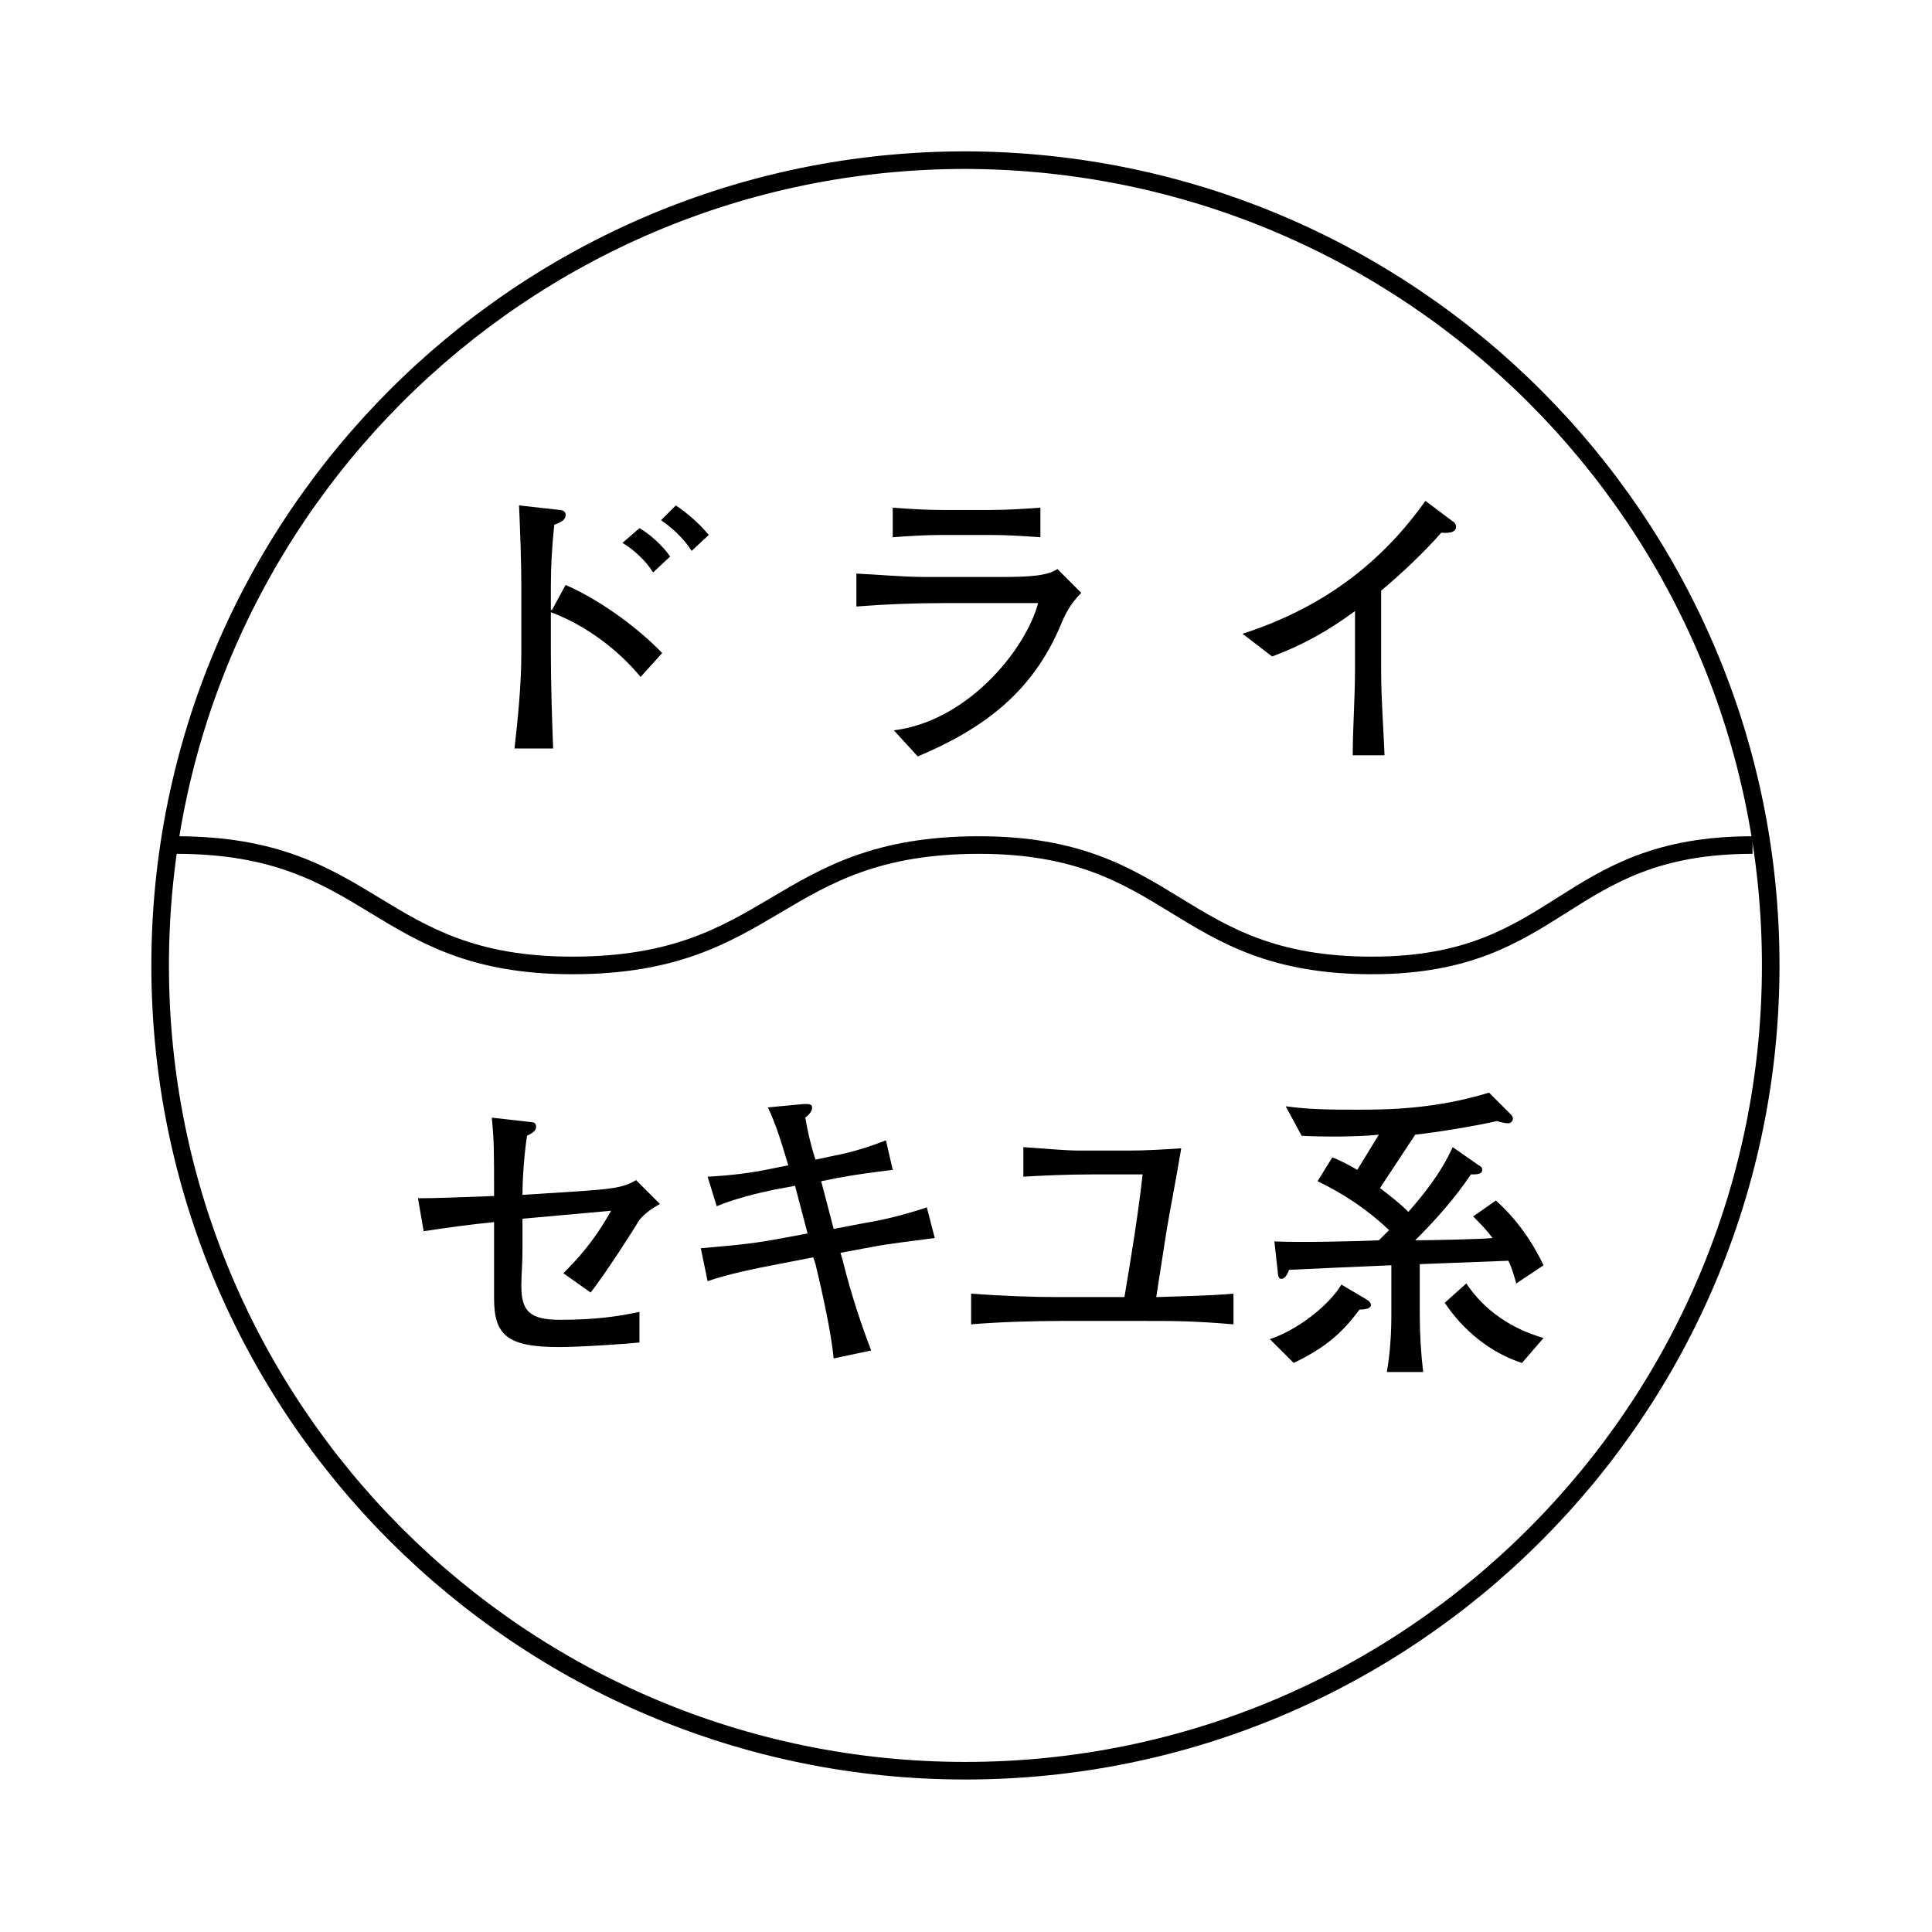
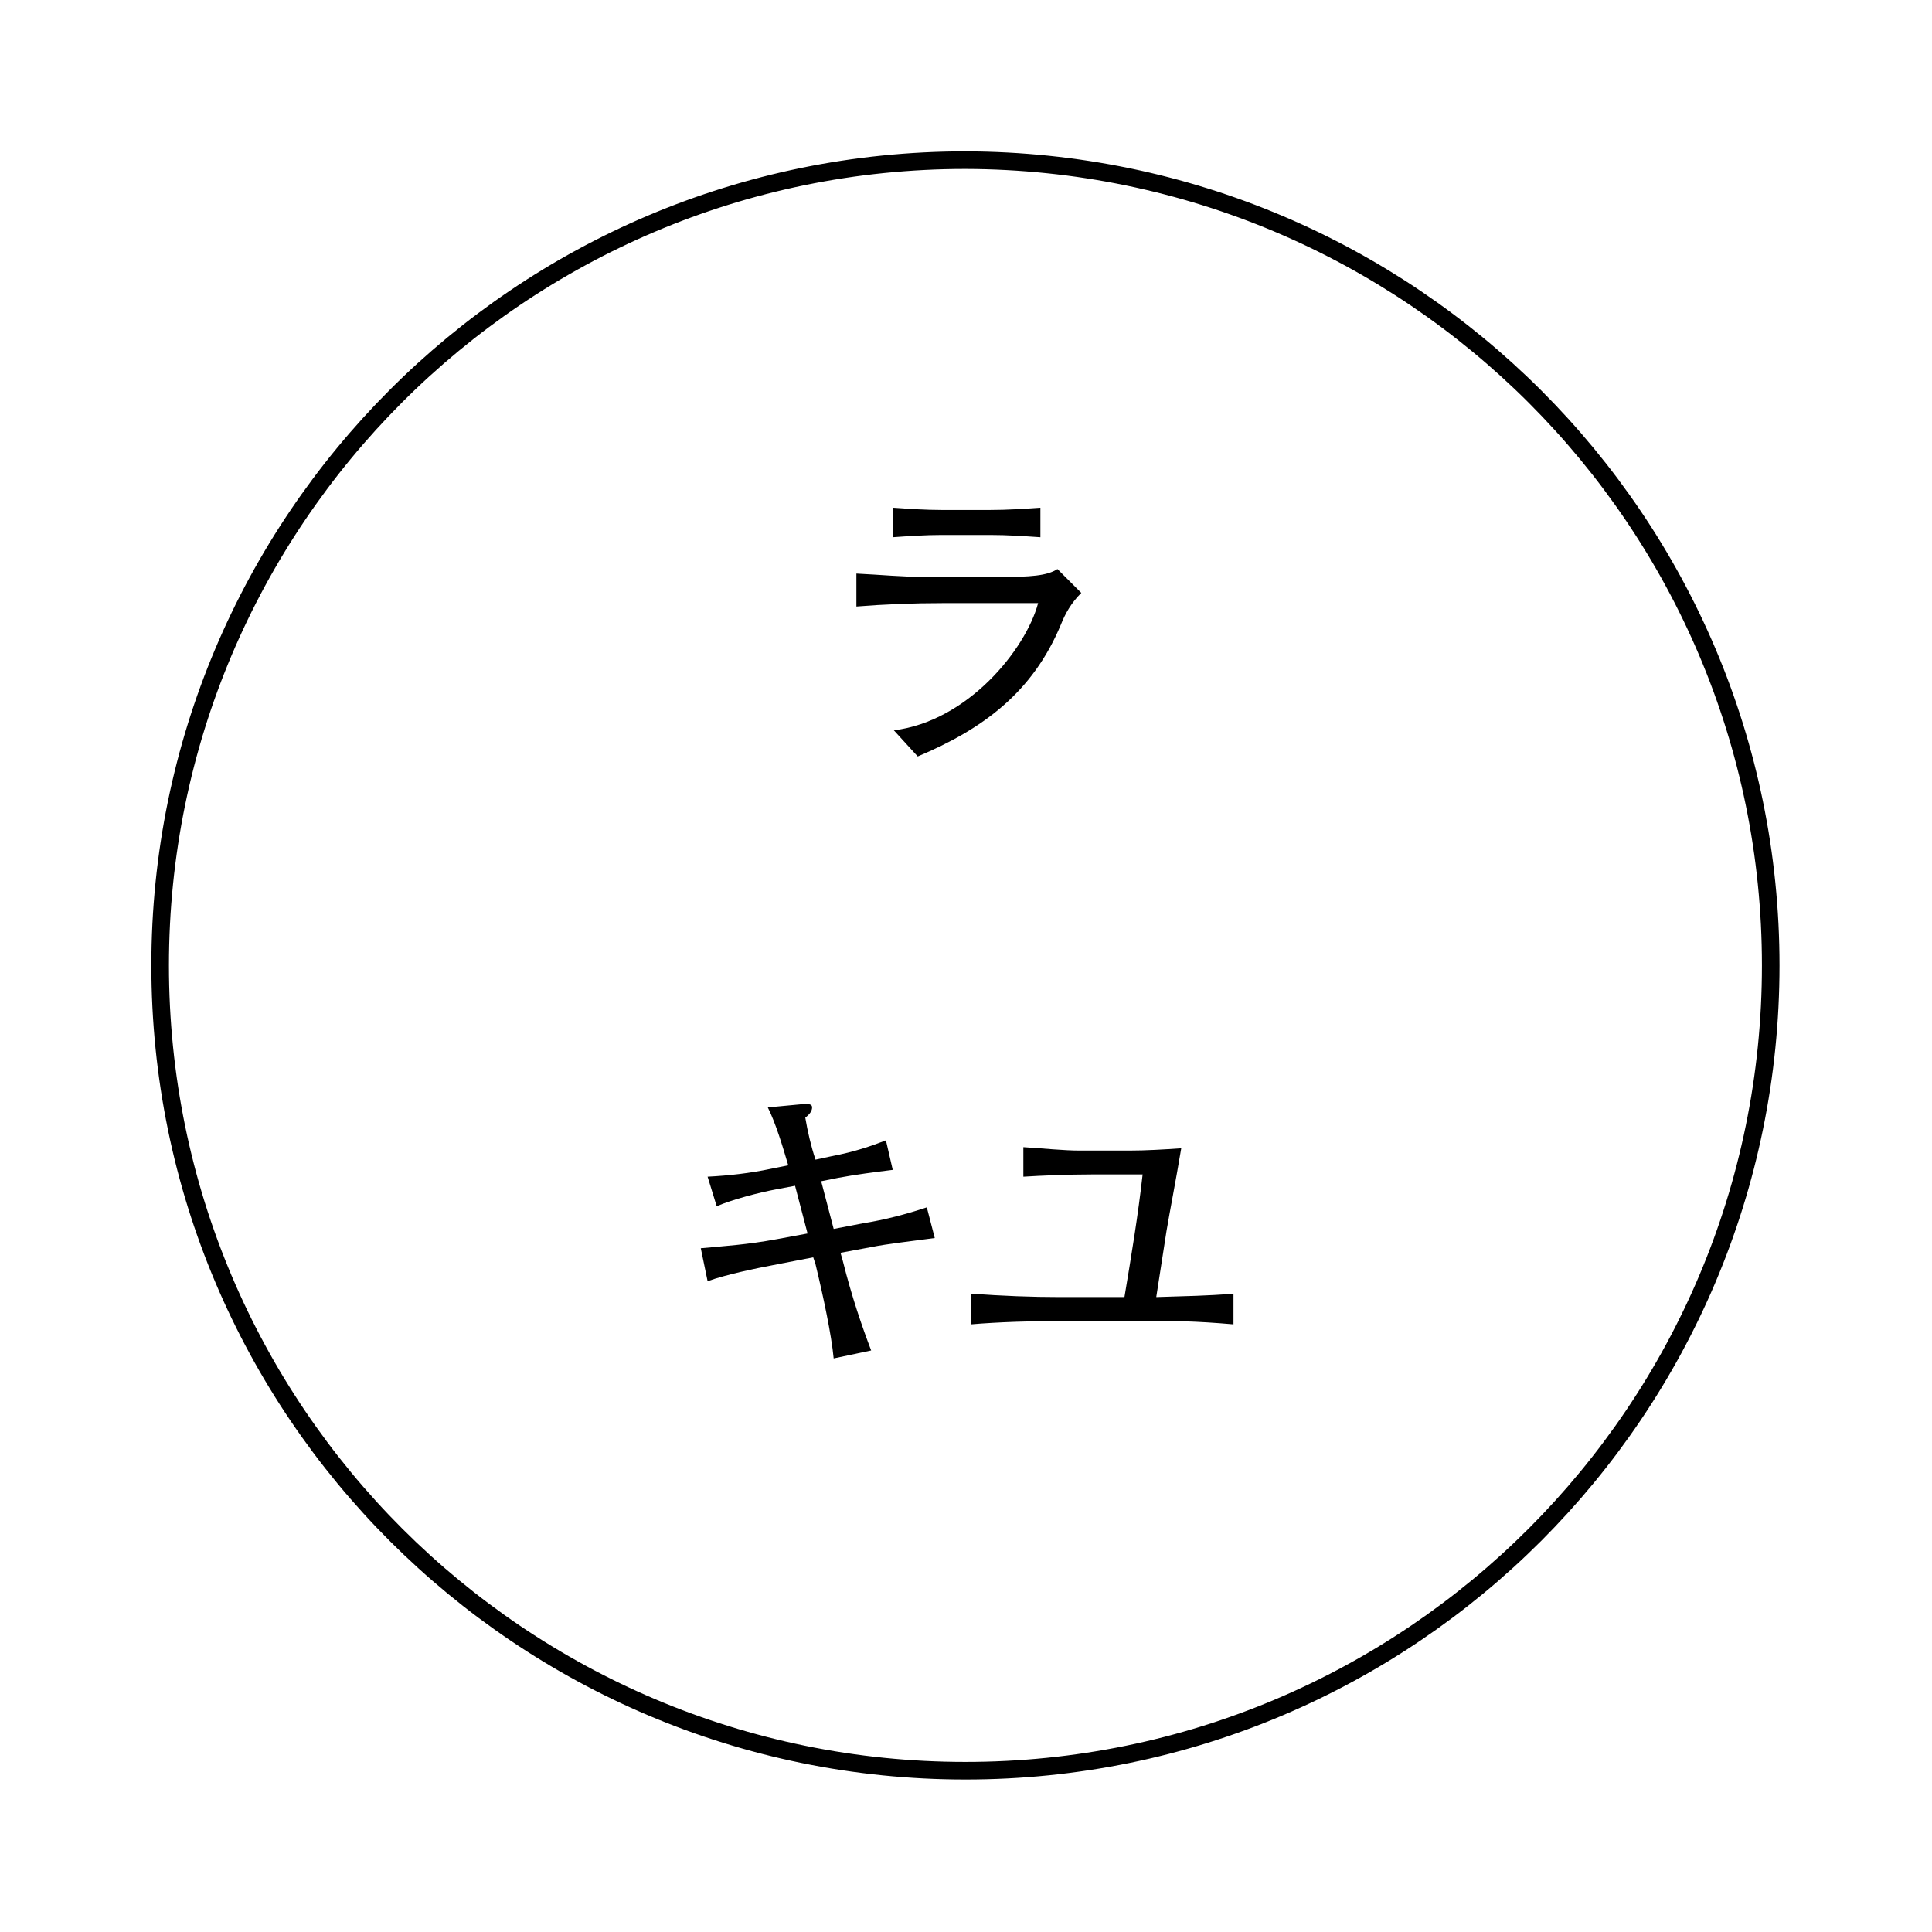
<svg xmlns="http://www.w3.org/2000/svg" version="1.1" id="レイヤー_1" x="0px" y="0px" viewBox="0 0 170.1 170.1" style="enable-background:new 0 0 170.1 170.1;" xml:space="preserve">
  <style type="text/css">
	.st0{fill:none;stroke:#000000;stroke-width:1.548;}
</style>
  <g>
-     <path d="M58.3,57.5c-1.8-1.9-5.1-4.5-8.5-6l-1.2,2.2h-0.1v-2.1c0-1.8,0.1-3.5,0.3-5.4c0.9-0.3,1-0.6,1-0.9c0-0.2-0.2-0.4-0.5-0.4   l-3.6-0.4c0.1,2.5,0.2,4.8,0.2,7.2v5.8c0,2.8-0.3,5.7-0.6,8.4h3.4c-0.1-2.6-0.2-5.7-0.2-8.5v-3.5c3.2,1.2,6,3.4,7.9,5.7L58.3,57.5z    M58.2,45.8c0.9,0.6,2,1.6,2.7,2.7l1.5-1.4c-0.9-1.1-2-2-2.9-2.6L58.2,45.8z M54.8,47.8c0.9,0.5,2.1,1.6,2.7,2.6L59,49   c-0.6-0.9-1.8-2-2.7-2.5L54.8,47.8z" />
    <path d="M80.8,66.6c5.7-2.4,10.1-5.6,12.6-11.6c0.4-1,0.9-1.9,1.8-2.8l-2.1-2.1c-0.9,0.6-2.4,0.7-5.1,0.7h-6.4   c-2.1,0-4.1-0.2-6.2-0.3v2.9c2.5-0.2,5-0.3,7.6-0.3h8.4c-1.1,4.1-6.2,10.4-12.7,11.2L80.8,66.6z M78.6,47.3   c1.4-0.1,2.9-0.2,4.3-0.2h4.3c1.5,0,2.9,0.1,4.4,0.2v-2.6c-1.5,0.1-2.9,0.2-4.4,0.2h-4.3c-1.4,0-2.9-0.1-4.3-0.2V47.3z" />
-     <path d="M109.4,55.8c7.4-2.4,12.4-6.5,16.1-11.7l2.4,1.8c0.2,0.1,0.3,0.3,0.3,0.5c0,0.3-0.3,0.6-1.3,0.5c-1.5,1.7-3.6,3.7-5.3,5.1   v7.1c0,2.4,0.2,4.9,0.3,7.4h-2.8c0-2.5,0.2-5,0.2-7.6v-5.1c-2.3,1.7-4.6,3-7.3,4L109.4,55.8z" />
-     <path d="M52,113.8c1.4-1.8,3.7-5.4,4.3-6.4c0.5-0.6,1.1-1,1.8-1.4l-2.1-2.1c-1.1,0.7-2.4,0.8-5.3,1l-4.7,0.3c0-1.7,0.2-3.9,0.4-5.2   c0.6-0.3,0.8-0.5,0.8-0.8c0-0.2-0.1-0.4-0.4-0.4l-3.5-0.4c0.2,2.1,0.2,2.8,0.2,6.9c-2.8,0.1-5.1,0.2-6.7,0.2l0.5,2.9   c2-0.3,4.1-0.6,6.2-0.8v2.6c0,1.4,0,2.8,0,4.1c0,3.2,1.1,4.3,5.7,4.3c2,0,6.2-0.3,7.1-0.4v-2.7c-1.8,0.4-3.9,0.7-7,0.7   c-2.7,0-3.4-0.8-3.4-3c0-1,0.1-1.9,0.1-3.1v-2.8l7.8-0.7c-1.5,2.7-3,4.3-4.2,5.5L52,113.8z" />
    <path d="M62.3,103.6c1.9-0.1,3.7-0.3,5.6-0.7l1.5-0.3c-0.5-1.7-1.1-3.7-1.8-5.1l3.2-0.3c0.4,0,0.7,0,0.7,0.3c0,0.3-0.2,0.6-0.6,0.9   c0.2,1.2,0.5,2.5,0.9,3.7l1.4-0.3c2.1-0.4,3.5-0.9,4.8-1.4l0.6,2.6c-1.6,0.2-3.2,0.4-4.8,0.7l-1.5,0.3l1.1,4.2l2.6-0.5   c1.9-0.3,3.8-0.8,5.6-1.4l0.7,2.7c-2.2,0.3-4.1,0.5-5.6,0.8l-2.7,0.5l0.2,0.7c0.8,3.2,1.7,5.8,2.5,7.9l-3.3,0.7   c-0.2-2.1-0.9-5.4-1.6-8.3l-0.2-0.6l-3.1,0.6c-2.1,0.4-4.5,0.9-6.2,1.5l-0.6-2.9c2.1-0.2,4-0.3,6.7-0.8l2.7-0.5l-1.1-4.2l-1.6,0.3   c-1.6,0.3-3.9,0.9-5.3,1.5L62.3,103.6z" />
    <path d="M108.6,116.6c-3.5-0.3-5.2-0.3-7.9-0.3h-7.3c-2.4,0-5.6,0.1-7.9,0.3v-2.7c2.8,0.2,5.3,0.3,7.8,0.3H99   c0.6-3.6,1.2-7.2,1.6-10.8h-4.5c-2.1,0-4.4,0.1-6,0.2v-2.6c1.7,0.1,3.5,0.3,5,0.3h4.3c1.5,0,3.1-0.1,4.6-0.2c-0.5,3-1,5.5-1.3,7.3   l-0.9,5.8c2.9-0.1,4.3-0.1,6.8-0.3V116.6z" />
-     <path d="M118.1,113.1c-1.2,2-4.1,4.1-6.3,4.8l2.1,2.1c2.9-1.4,4.3-2.7,5.8-4.7c0.5,0,1-0.1,1-0.4c0-0.2-0.2-0.4-0.4-0.5   L118.1,113.1z M127.9,101c-1.1,2.4-2.6,4.2-3.9,5.7c-0.8-0.8-1.6-1.4-2.5-2.1l3.1-4.7c1.9-0.2,5.5-0.8,7.2-1.2   c0.3,0.1,0.7,0.2,1,0.2c0.2,0,0.4-0.2,0.4-0.4c0-0.2-0.1-0.3-0.3-0.5l-1.8-1.8c-4.9,1.5-9.2,1.5-11.6,1.5c-2.1,0-4.2,0-6.3-0.3   l1.4,2.6c1.8,0.1,5,0.1,6.8-0.1l-1.9,3.1c-0.7-0.4-1.4-0.8-2.2-1.1l-1.3,2.1c2.3,1.1,4.4,2.5,6.3,4.3c-0.3,0.3-0.6,0.6-0.9,0.9   c-2.1,0.1-6.9,0.2-9.2,0.1l0.3,2.7c0,0.3,0.1,0.6,0.3,0.6c0.3,0,0.5-0.3,0.7-0.8c2-0.1,6.6-0.3,9-0.4v4.3c0,1.7-0.1,3.4-0.4,5.1   h3.2c-0.2-1.7-0.3-3.4-0.3-5.1v-4.4c2.6-0.1,5.2-0.2,7.8-0.3c0.3,0.6,0.5,1.3,0.7,2l2.4-1.6c-1-2.1-2.4-4.1-4.2-5.7l-2,1.4   c0.6,0.6,1.2,1.2,1.7,1.9c-0.8,0.1-5.4,0.2-6.8,0.2c1.8-1.8,3.5-3.7,4.9-5.8c0.5,0,1,0,1-0.4c0-0.2-0.1-0.3-0.3-0.4L127.9,101z    M127.2,114.7c1.6,2.4,4,4.4,6.8,5.3l1.9-2.2c-2.8-0.8-5.2-2.4-6.8-4.8L127.2,114.7z" />
-     <path class="st0" d="M15.5,74.4C33,74.4,33,85,50.4,85c17.9,0,17.9-10.6,35.8-10.6c17.3,0,17.3,10.6,34.6,10.6   c16.7,0,16.7-10.6,33.5-10.6" />
    <path class="st0" d="M155.9,85c0,39.1-31.7,70.9-70.9,70.9c-39.1,0-70.9-31.7-70.9-70.9c0-39.1,31.7-70.9,70.9-70.9   C124.2,14.2,155.9,45.9,155.9,85z" />
  </g>
</svg>